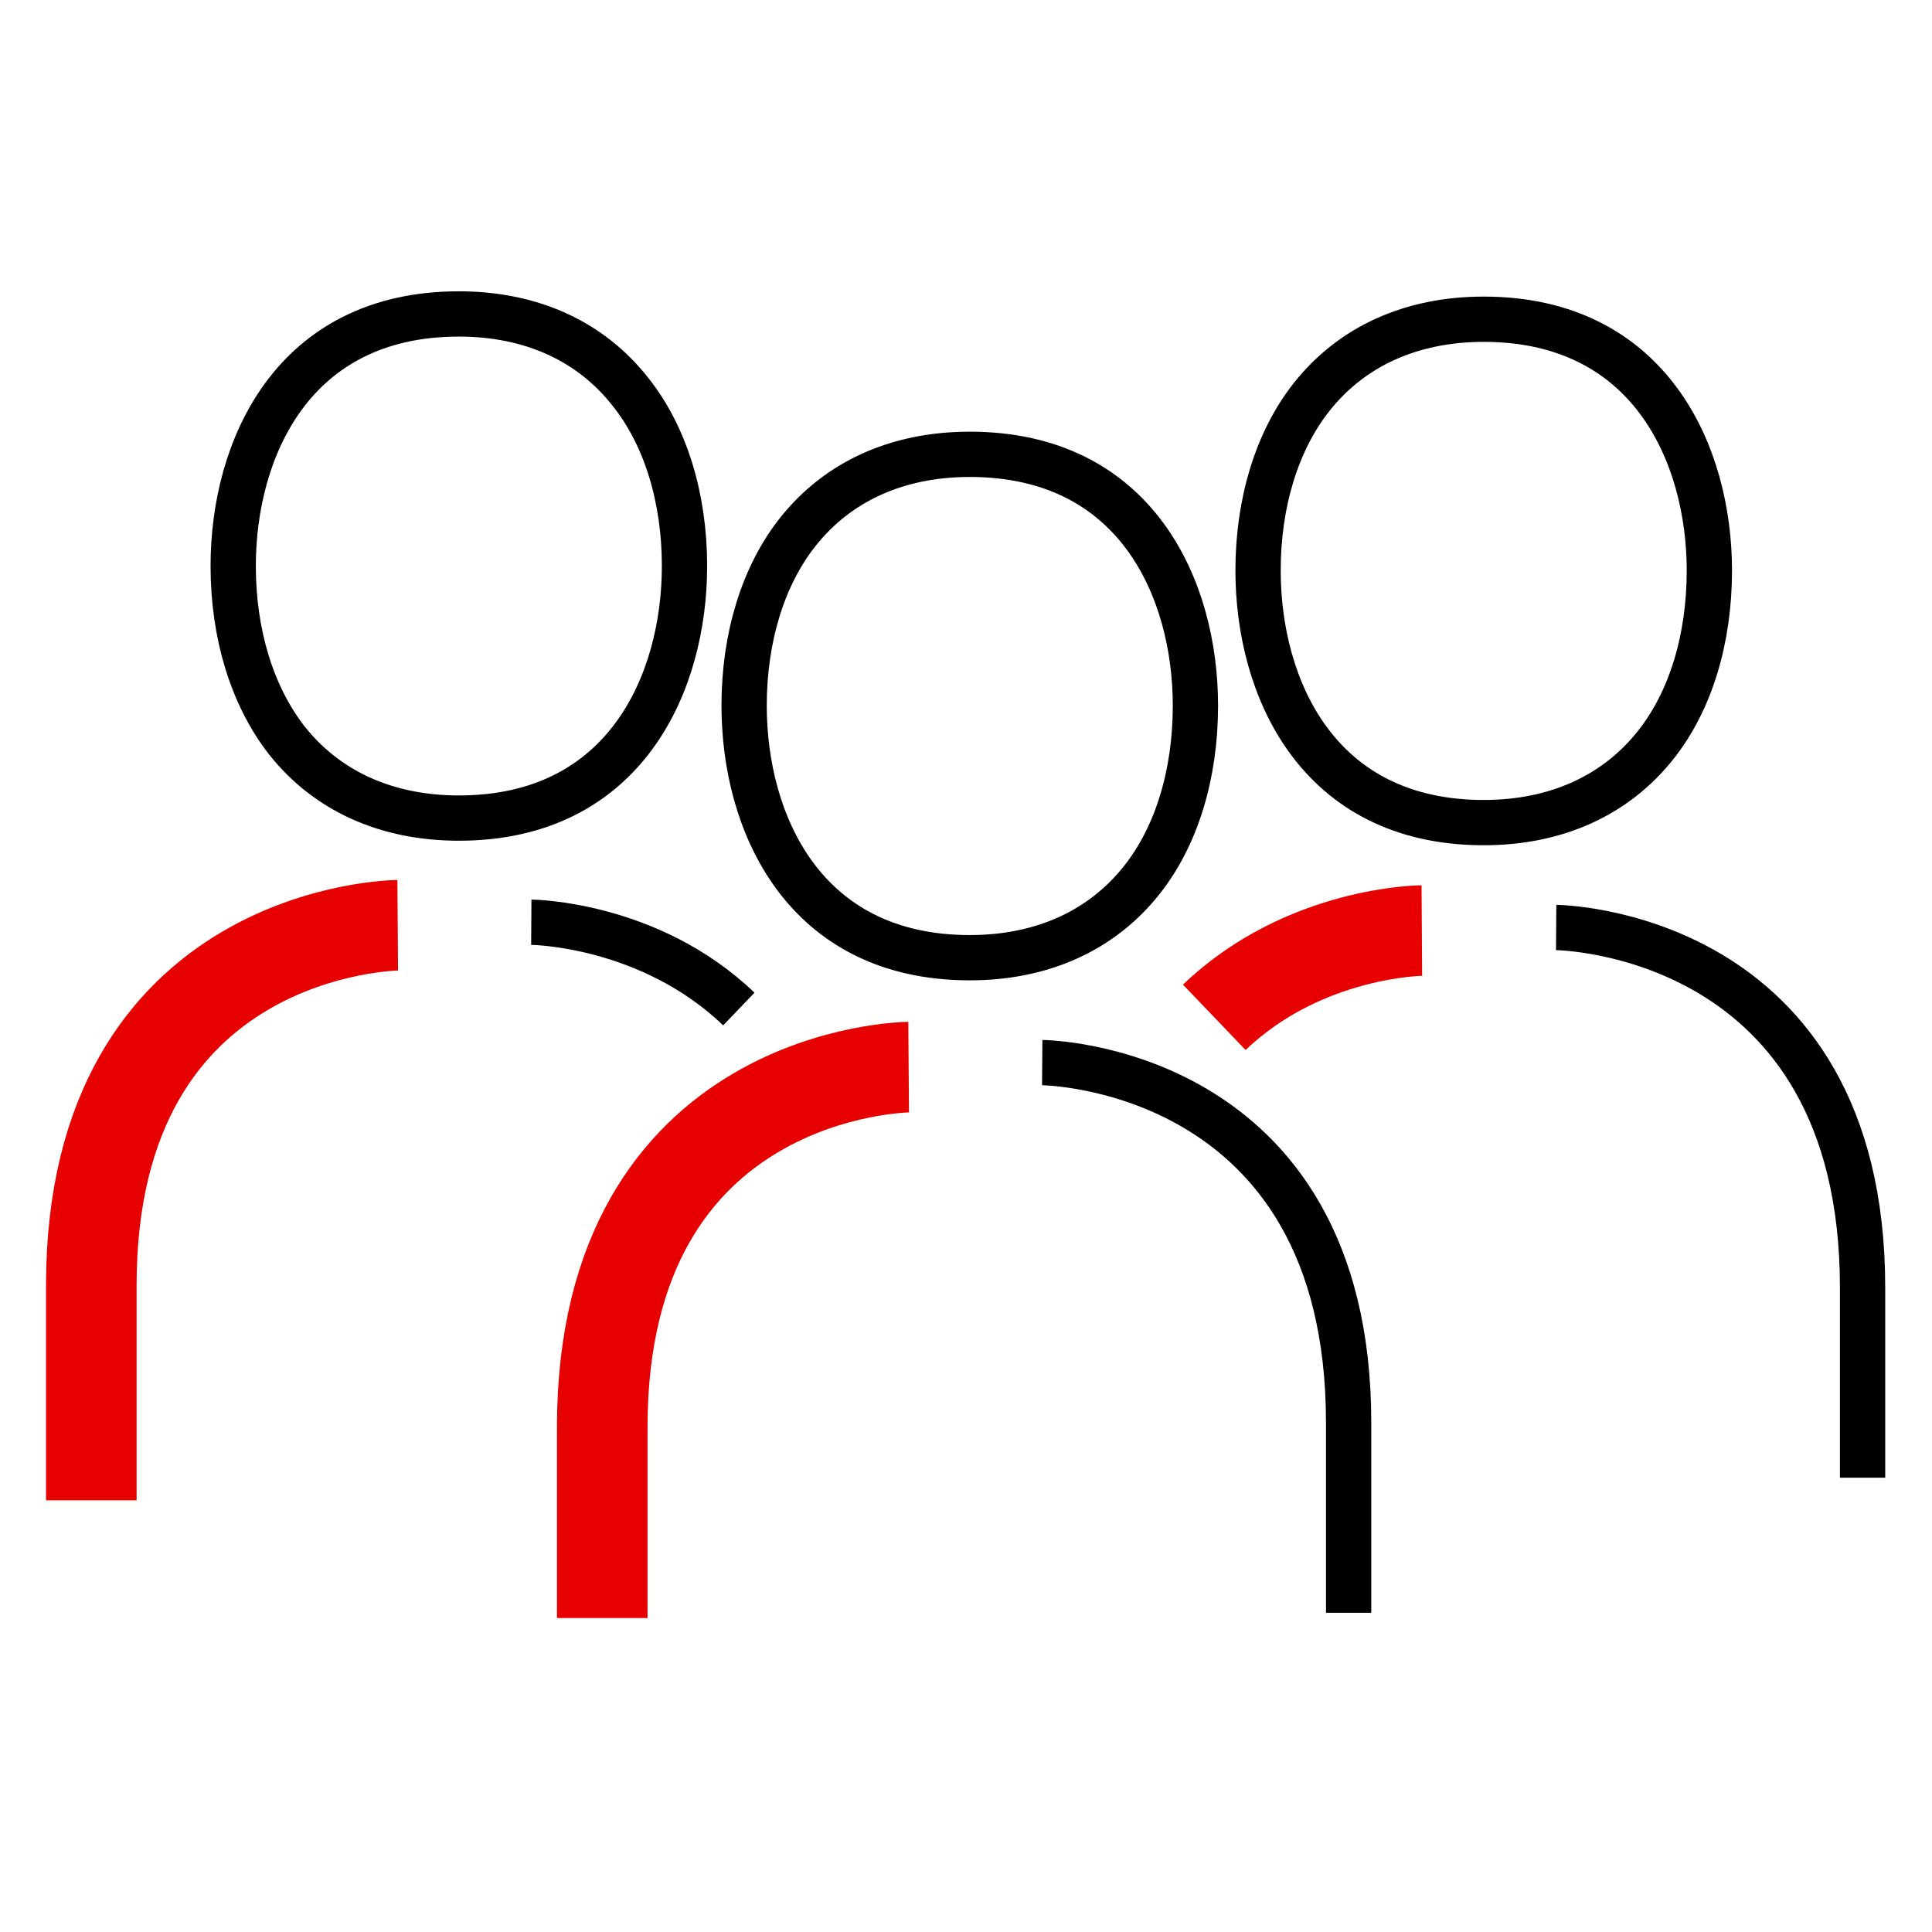
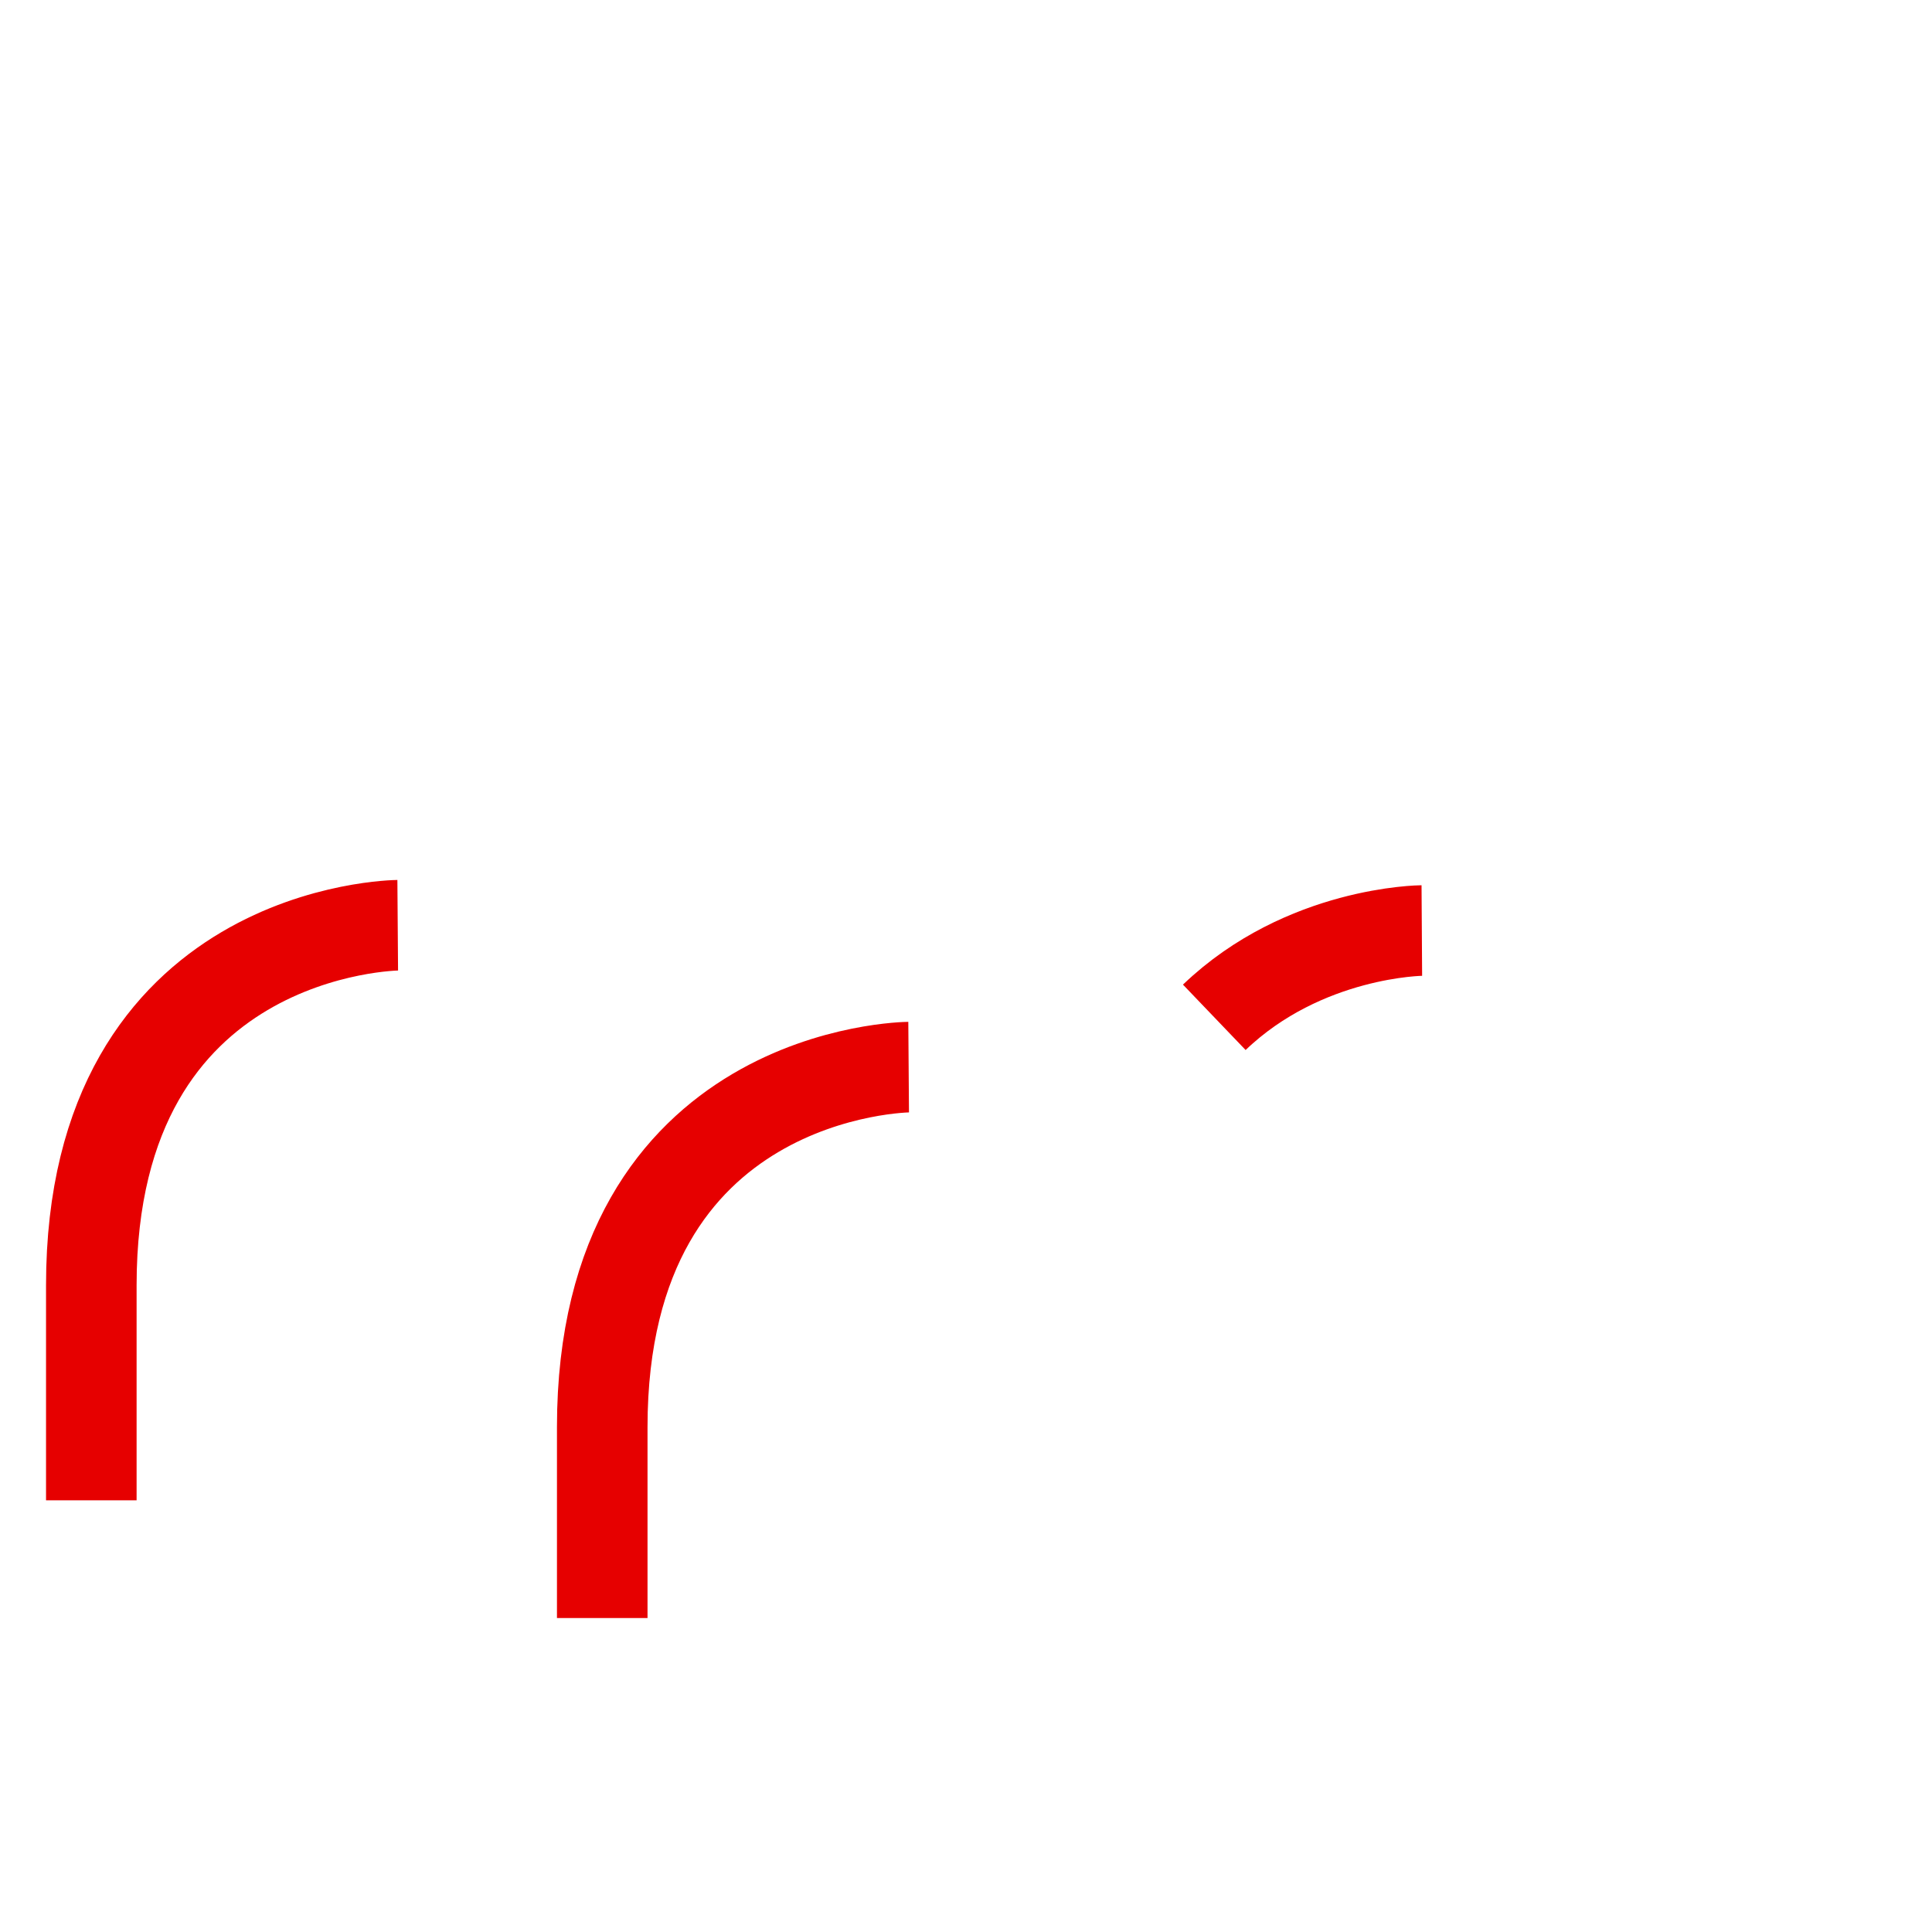
<svg xmlns="http://www.w3.org/2000/svg" viewBox="0 0 256 256">
  <style />
  <g id="Icons">
    <g id="User_x2C__group_x2C__people" fill="none" stroke-miterlimit="10">
-       <path stroke="#000" stroke-width="6" d="M196.6 42.3c-9.6 0-17.5 3.6-22.8 10.3-4.6 5.8-7.1 14-7.1 23 0 15.4 7.8 33.4 29.9 33.4 9.6 0 17.5-3.6 22.8-10.3 4.6-5.8 7.1-14 7.1-23.1 0-15.3-7.8-33.3-29.9-33.3m50.2 153.5v-25.2c0-47.4-40.6-47.7-40.6-47.7m-135.8-.7s15.6.1 27.5 11.5M60.8 41.6c-22.1 0-29.9 18-29.9 33.4 0 9 2.5 17.2 7.1 23.1 5.3 6.7 13.2 10.3 22.8 10.3 22.1 0 29.9-18 29.9-33.4 0-9-2.5-17.2-7.1-23-5.3-6.8-13.2-10.4-22.8-10.4m42.2 123M128.5 60.2c-9.6 0-17.5 3.6-22.8 10.3-4.6 5.8-7.1 14-7.1 23 0 15.4 7.8 33.4 29.9 33.4 9.6 0 17.5-3.6 22.8-10.3 4.6-5.8 7.1-14 7.1-23.1 0-15.4-7.8-33.3-29.9-33.3m50.2 153.5v-25.2c0-47.4-40.6-47.7-40.6-47.7" />
      <g stroke="#e60000" stroke-width="12">
        <path d="M160.9 134.8c11.9-11.4 27.5-11.5 27.5-11.5m-135.7-.7s-40.6.3-40.6 47.7v28.5M120.4 141.4s-40.6.3-40.6 47.7v25.3" />
      </g>
    </g>
  </g>
</svg>